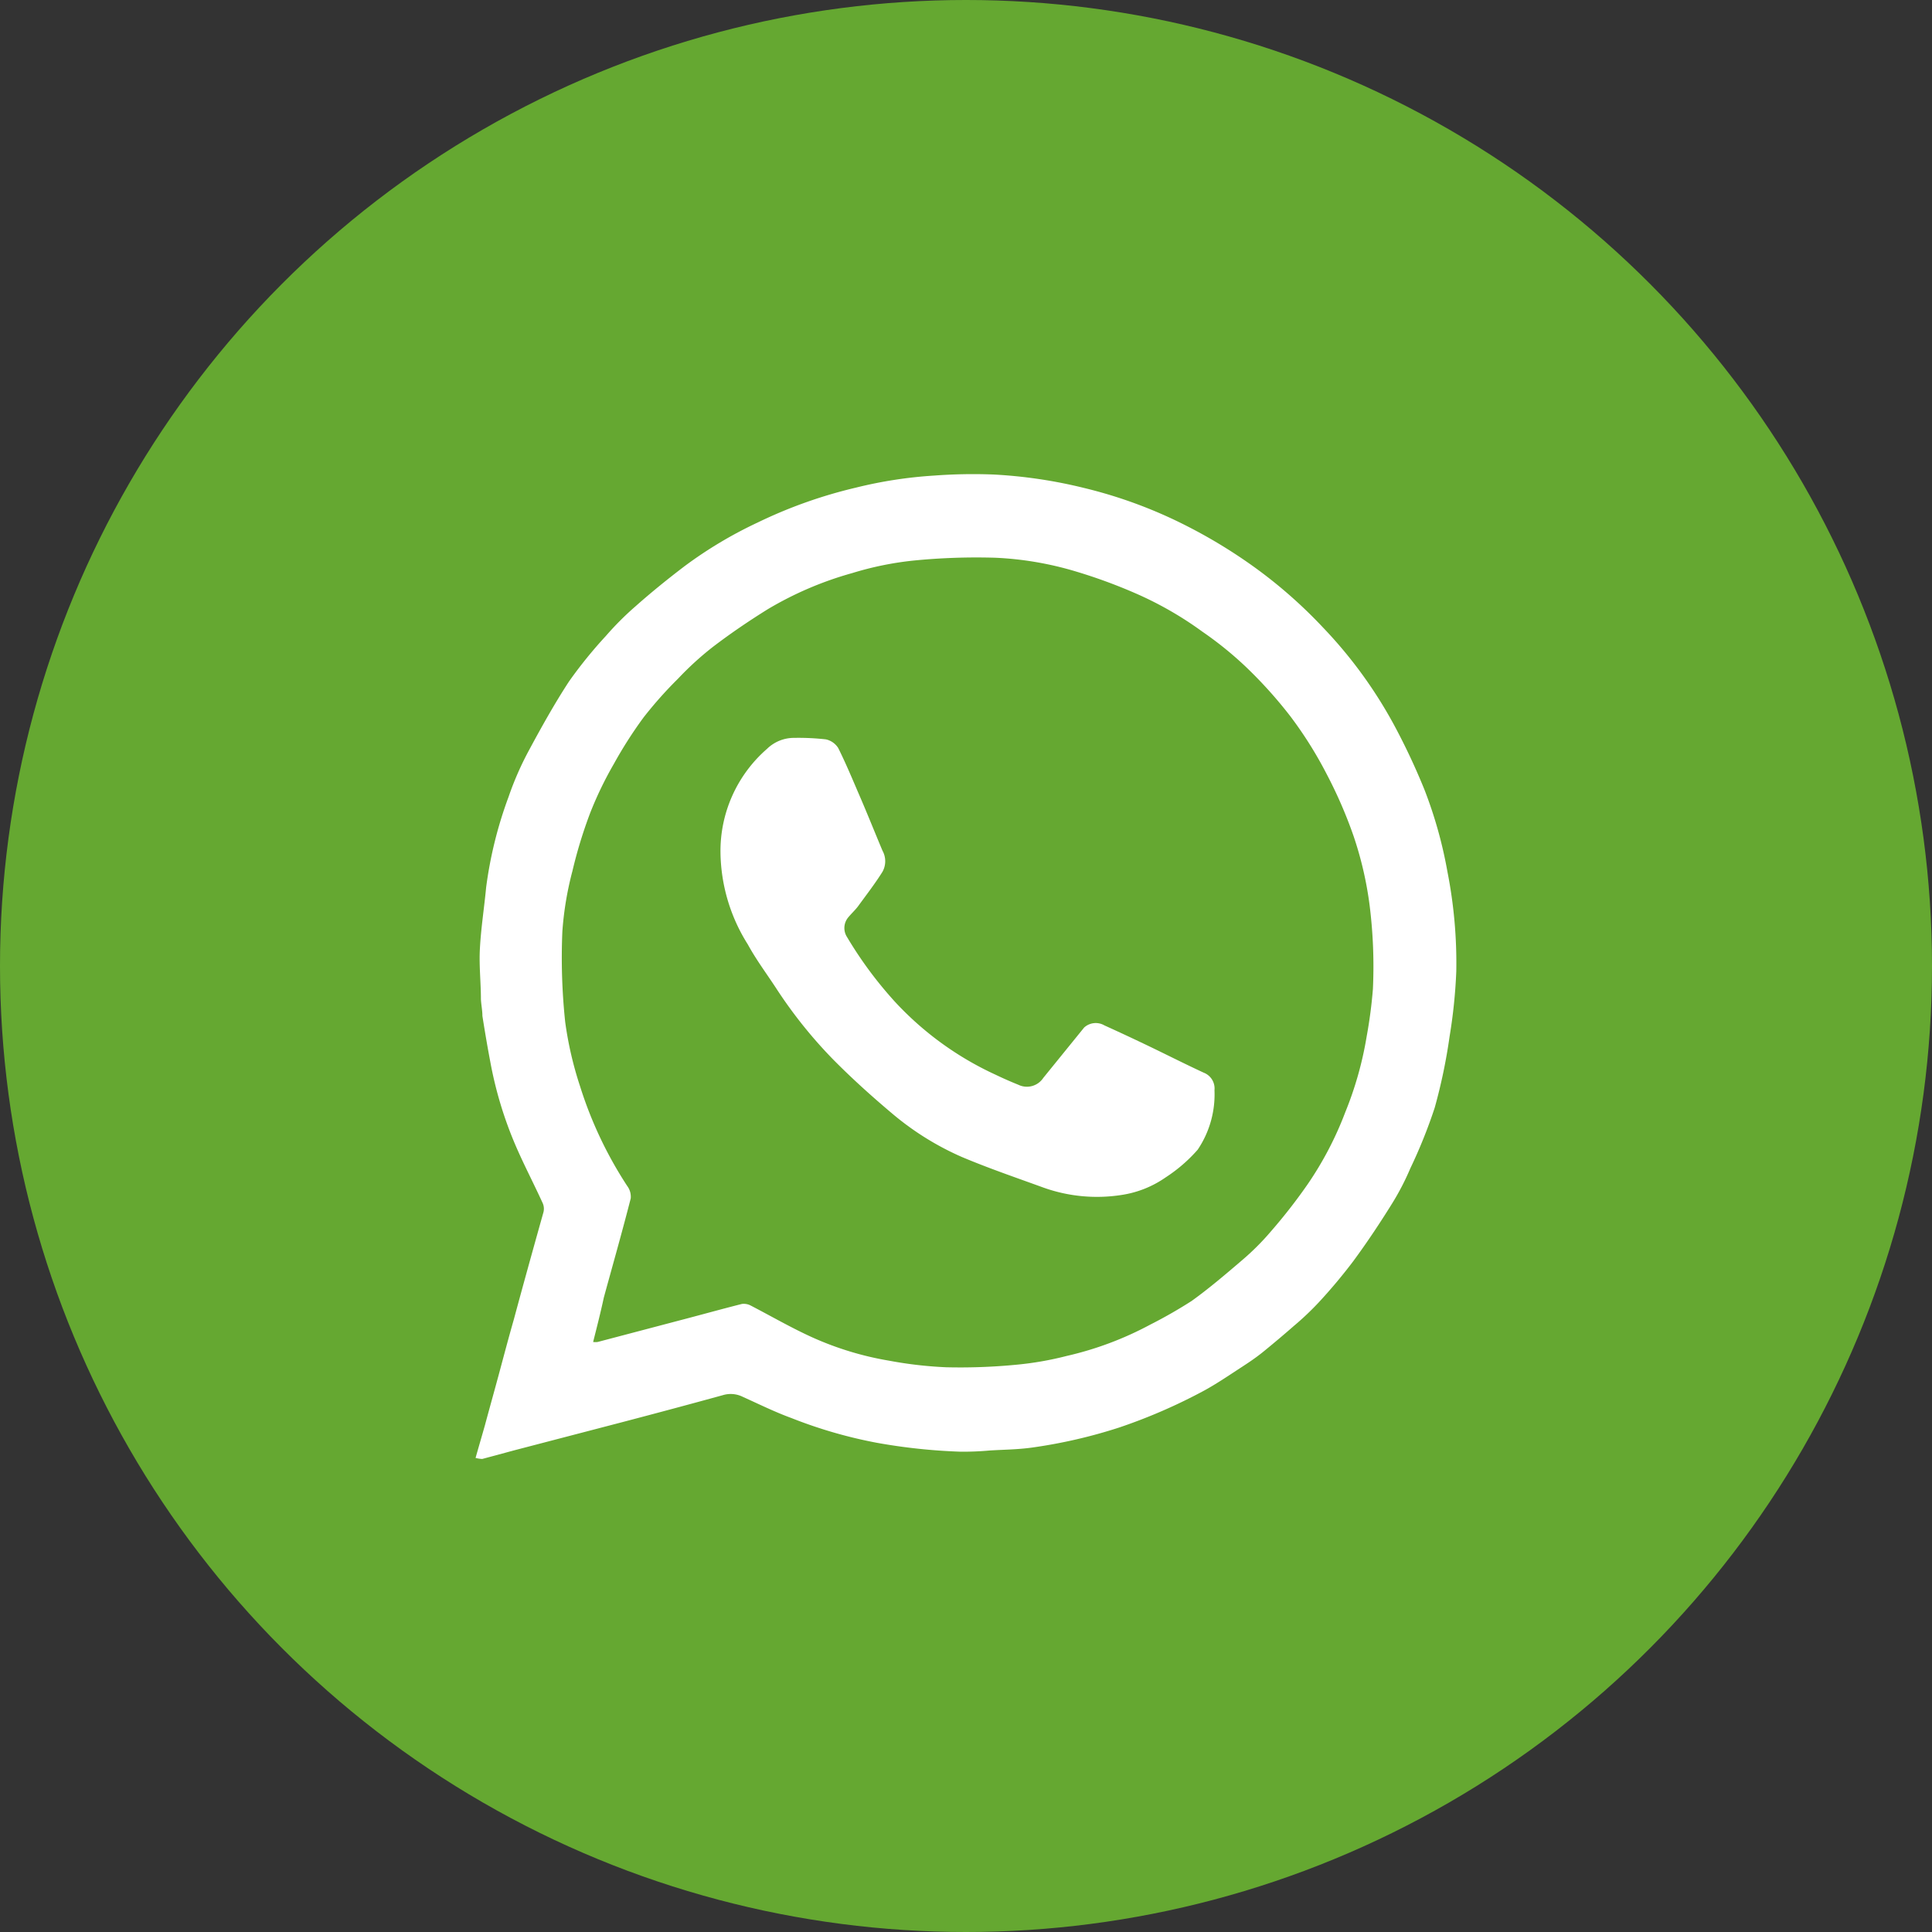
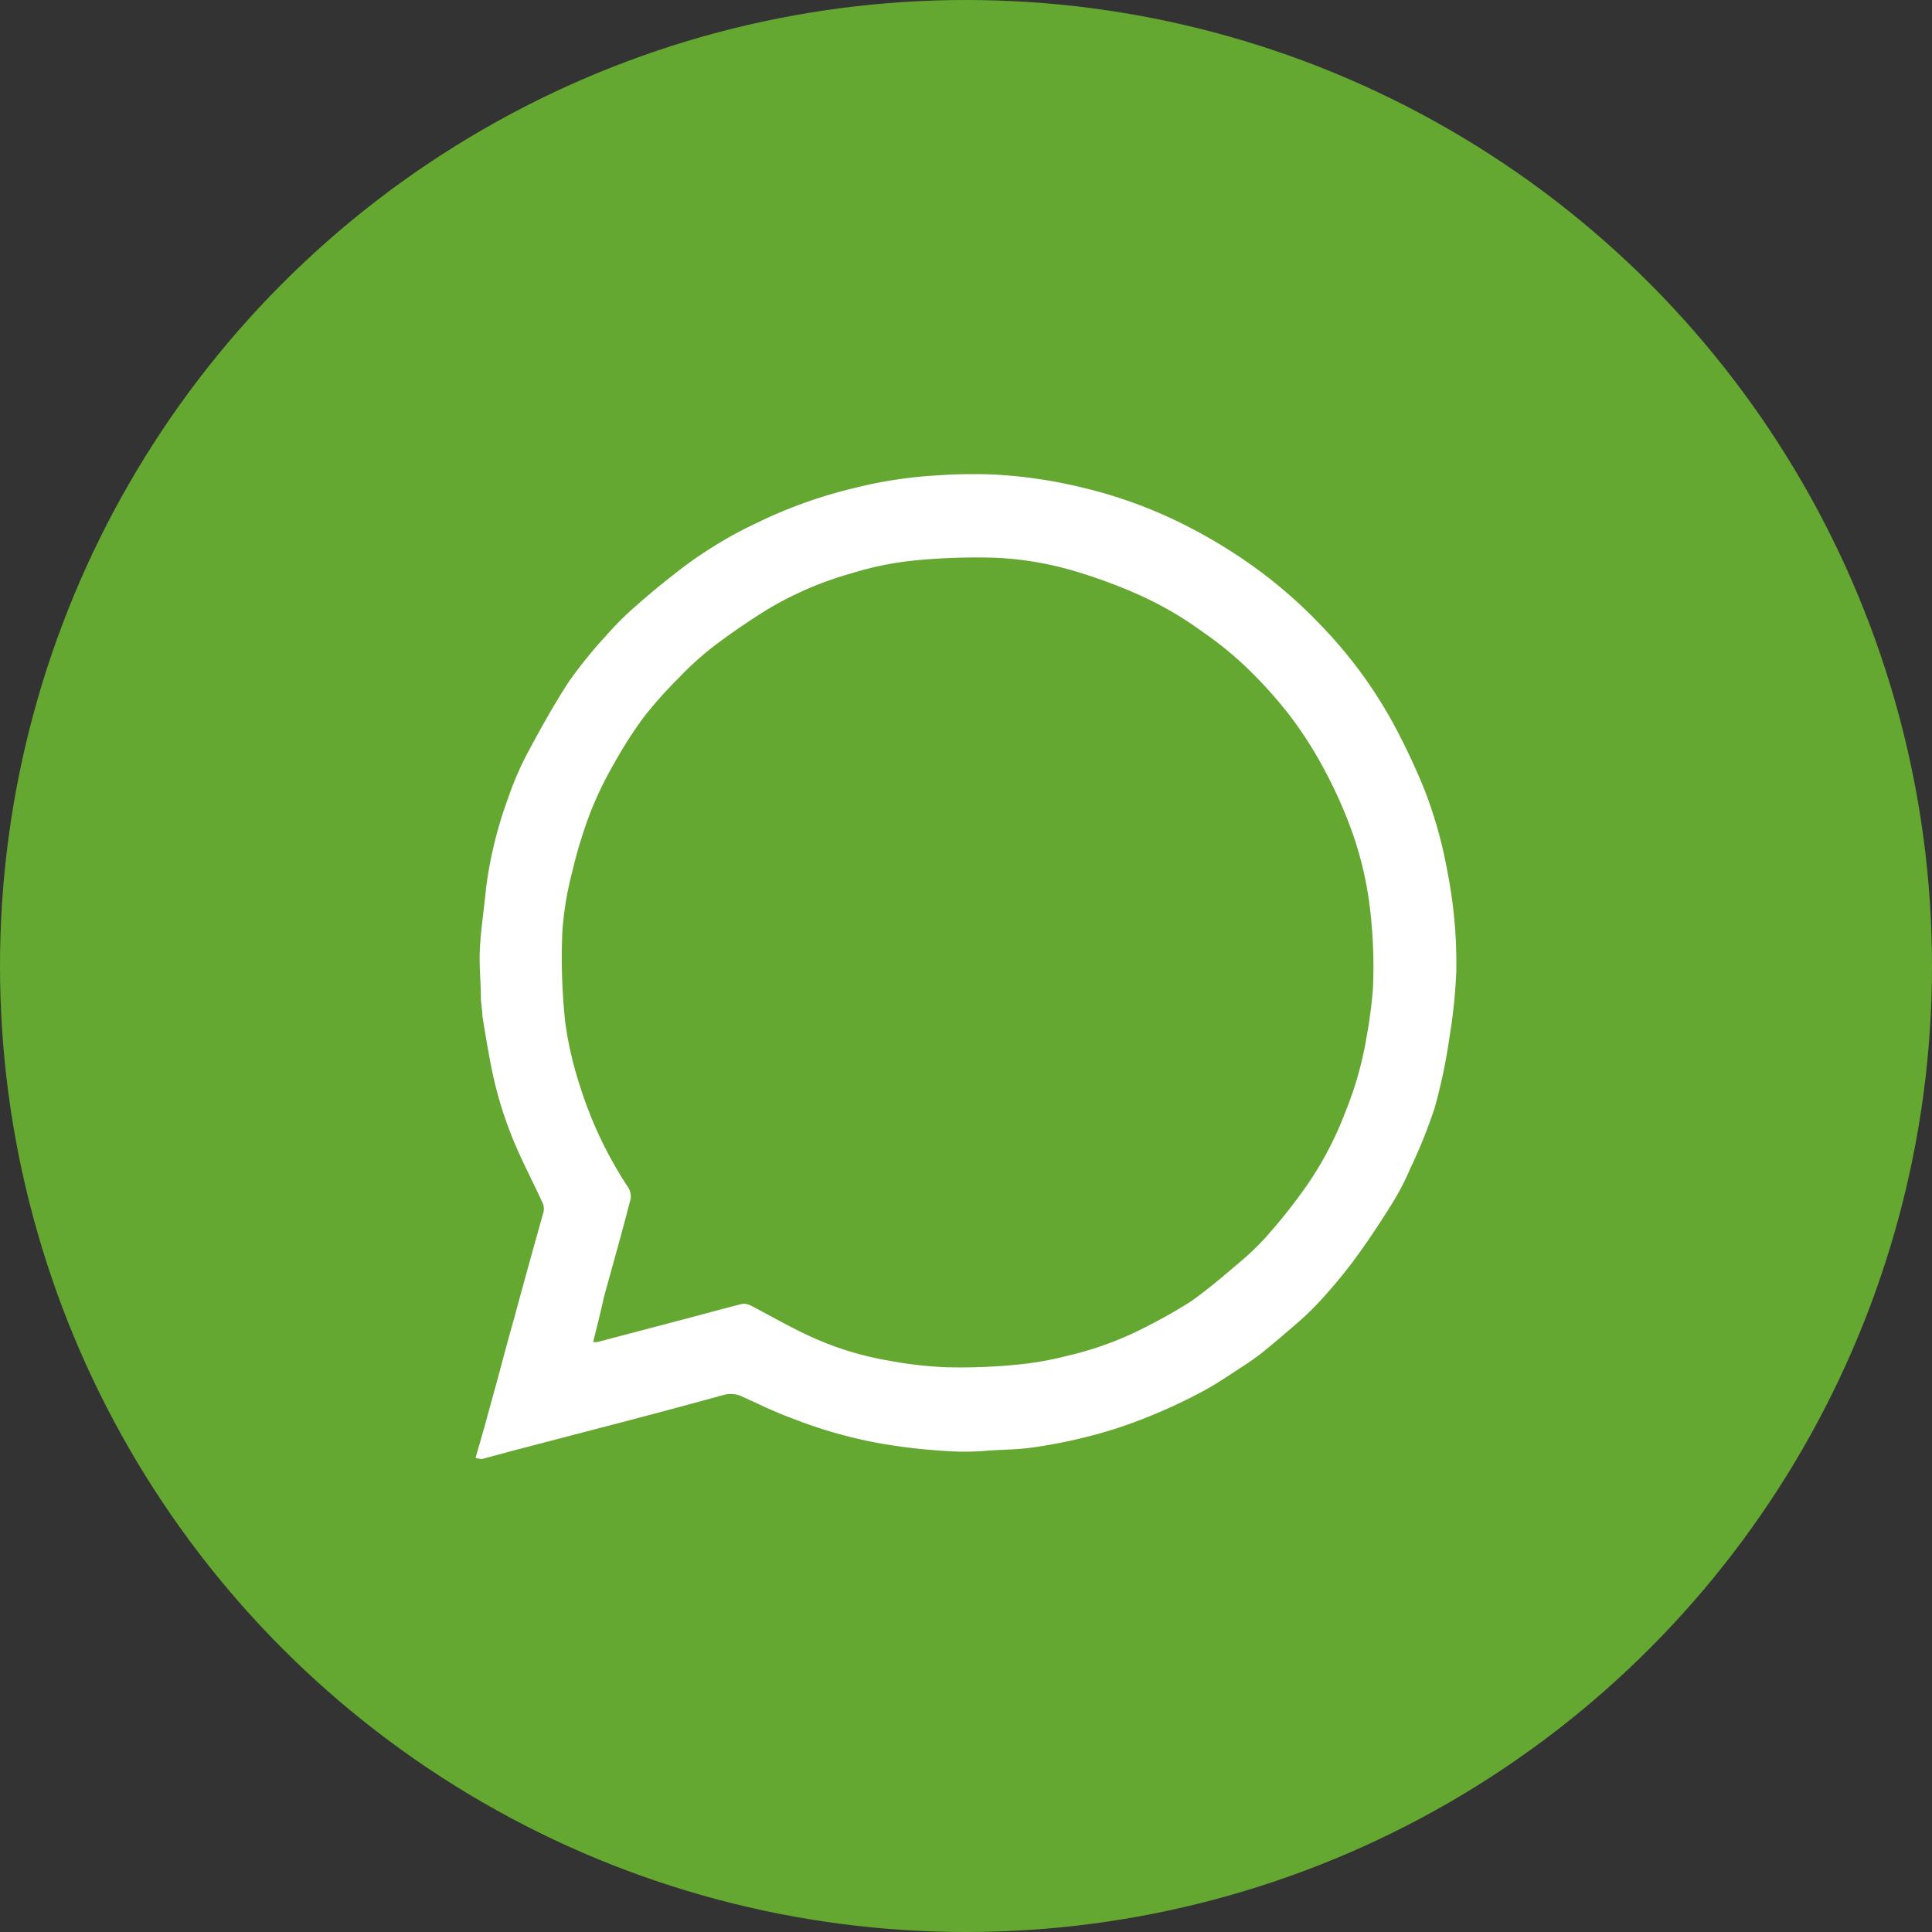
<svg xmlns="http://www.w3.org/2000/svg" viewBox="0 0 130 130">
  <rect x="0" y="0" width="130" height="130" fill="#333333" stroke="none" />
  <defs>
    <style>.cls-1{fill:#65a831;}.cls-2{fill:#fff;}</style>
  </defs>
  <g id="Layer_2" data-name="Layer 2">
    <g id="Layer_1-2" data-name="Layer 1">
      <circle class="cls-1" cx="65" cy="65" r="65" />
      <path class="cls-2" d="M32,98.1c.22-.78.43-1.49.63-2.2.31-1.15.63-2.29.94-3.44s.65-2.44,1-3.66c.65-2.41,1.32-4.82,2-7.24a.94.94,0,0,0-.07-.64c-.59-1.29-1.25-2.55-1.81-3.85a26.31,26.31,0,0,1-1.7-5.63c-.19-1-.36-2-.53-3.08,0-.37-.08-.74-.1-1.12,0-1.12-.13-2.26-.07-3.38.07-1.38.29-2.76.42-4.14a27.78,27.78,0,0,1,1.51-6.1,20.93,20.93,0,0,1,1.36-3.11c.85-1.58,1.73-3.16,2.71-4.66a30.15,30.15,0,0,1,2.48-3.06,20.1,20.1,0,0,1,2-2c1.06-.94,2.16-1.83,3.29-2.69a28.45,28.45,0,0,1,4.92-2.94,31.81,31.81,0,0,1,6.62-2.35A29.27,29.27,0,0,1,62.87,32a35.07,35.07,0,0,1,4-.07,32.45,32.45,0,0,1,6.1.91,31.33,31.33,0,0,1,6.94,2.58,34.65,34.65,0,0,1,4.71,2.9A32.13,32.13,0,0,1,89,42.2,30.38,30.38,0,0,1,93.92,49a44.48,44.48,0,0,1,1.93,4.14,29.41,29.41,0,0,1,1.54,5.49,31.84,31.84,0,0,1,.6,6.74,35.56,35.56,0,0,1-.45,4.37,37.12,37.12,0,0,1-1,4.79,34.07,34.07,0,0,1-1.64,4.08A17.27,17.27,0,0,1,93.66,81c-.82,1.32-1.68,2.61-2.6,3.86a36.09,36.09,0,0,1-2.33,2.78,19.23,19.23,0,0,1-1.67,1.58c-.66.58-1.34,1.15-2,1.69s-1.24.9-1.88,1.32-1.39.92-2.12,1.32a36.89,36.89,0,0,1-5.77,2.51,34.32,34.32,0,0,1-5.82,1.34c-1,.14-1.91.14-2.87.2a19.49,19.49,0,0,1-2,.08,39.11,39.11,0,0,1-5.61-.6,31.36,31.36,0,0,1-5.73-1.66C52.11,95,51.05,94.47,50,94a1.82,1.82,0,0,0-1.37-.12c-2.29.63-4.57,1.24-6.86,1.84l-7.17,1.87-2.15.58A2,2,0,0,1,32,98.1Zm7.92-7.8a1.41,1.41,0,0,0,.29,0l5.43-1.43c1.43-.37,2.85-.77,4.28-1.13a1,1,0,0,1,.58.1c1.41.73,2.78,1.53,4.23,2.18a21.09,21.09,0,0,0,5.11,1.54,27.25,27.25,0,0,0,3.82.44,39.12,39.12,0,0,0,4.72-.17,21.66,21.66,0,0,0,3.39-.59,22.39,22.39,0,0,0,5.63-2.11,31.7,31.7,0,0,0,2.78-1.59c1.17-.84,2.27-1.78,3.37-2.72a17.09,17.09,0,0,0,2-2A36.46,36.46,0,0,0,88,79.67a22.87,22.87,0,0,0,2.52-4.83,23.74,23.74,0,0,0,1.44-5.1,31.66,31.66,0,0,0,.42-3.19,33,33,0,0,0-.22-5.62,24.13,24.13,0,0,0-1.09-4.7,30.6,30.6,0,0,0-1.81-4.16,26.9,26.9,0,0,0-2.44-3.88,29.85,29.85,0,0,0-3-3.33A24.07,24.07,0,0,0,80.9,42.5a23.7,23.7,0,0,0-4.57-2.61,35.27,35.27,0,0,0-3.88-1.42A22.24,22.24,0,0,0,67,37.53a42.75,42.75,0,0,0-5.54.19,21.57,21.57,0,0,0-4.11.84A23.26,23.26,0,0,0,51.65,41c-1.27.79-2.52,1.64-3.71,2.55a20.94,20.94,0,0,0-2.31,2.11,27.44,27.44,0,0,0-2.33,2.62,28.89,28.89,0,0,0-2,3.13,24.61,24.61,0,0,0-1.58,3.27,31.14,31.14,0,0,0-1.2,3.92,21.87,21.87,0,0,0-.68,4.08,41.1,41.1,0,0,0,.19,6.08,24.1,24.1,0,0,0,1,4.33,27,27,0,0,0,3.18,6.72,1.2,1.2,0,0,1,.23.83c-.57,2.23-1.2,4.44-1.81,6.67C40.42,88.29,40.17,89.27,39.91,90.3Z" />
-       <path class="cls-2" d="M48.48,57.39a9.11,9.11,0,0,1,3.13-7,2.6,2.6,0,0,1,1.84-.74,16.63,16.63,0,0,1,2.12.1,1.31,1.31,0,0,1,.83.58c.54,1.08,1,2.2,1.48,3.31s1,2.41,1.5,3.6a1.46,1.46,0,0,1,0,1.42c-.5.8-1.09,1.56-1.65,2.33-.19.25-.43.47-.63.71A1.12,1.12,0,0,0,57,63.06a26.72,26.72,0,0,0,3.25,4.38A21.36,21.36,0,0,0,67,72.32c.5.24,1,.46,1.52.67a1.32,1.32,0,0,0,1.68-.46l2.75-3.39A1.16,1.16,0,0,1,74.32,69c.93.42,1.85.85,2.77,1.29,1.3.62,2.59,1.28,3.91,1.89a1.14,1.14,0,0,1,.72,1.18,6.65,6.65,0,0,1-1.13,4,10.35,10.35,0,0,1-2.15,1.86,7,7,0,0,1-3,1.19,10.7,10.7,0,0,1-5.23-.5c-1.84-.67-3.69-1.3-5.49-2.06A19.14,19.14,0,0,1,60,74.9c-1.34-1.13-2.65-2.31-3.89-3.56a31.2,31.2,0,0,1-3.85-4.79c-.65-1-1.36-1.94-1.94-3A11.85,11.85,0,0,1,48.48,57.39Z" />
    </g>
  </g>
</svg>